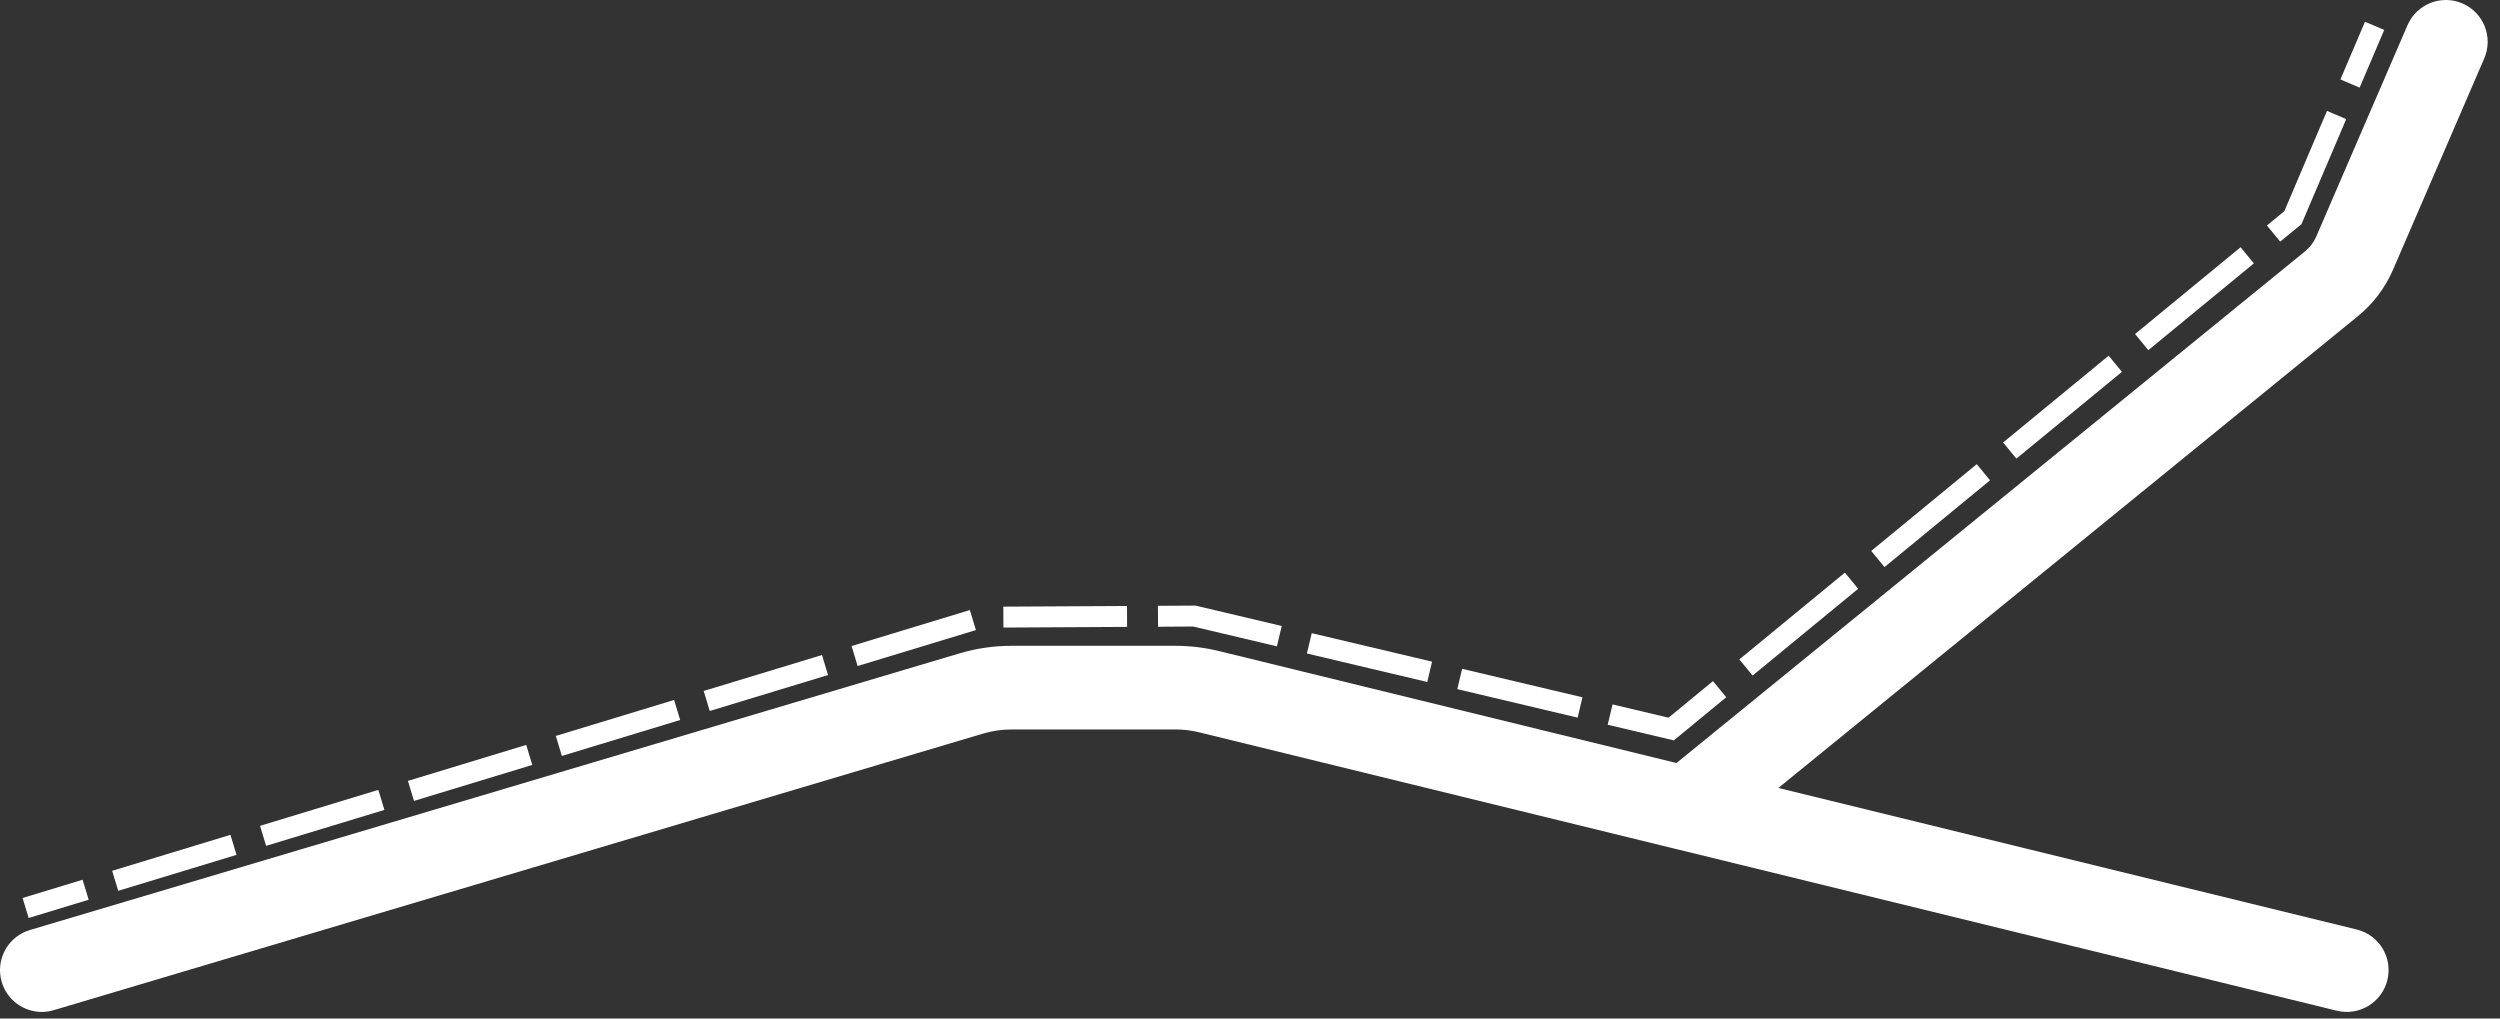
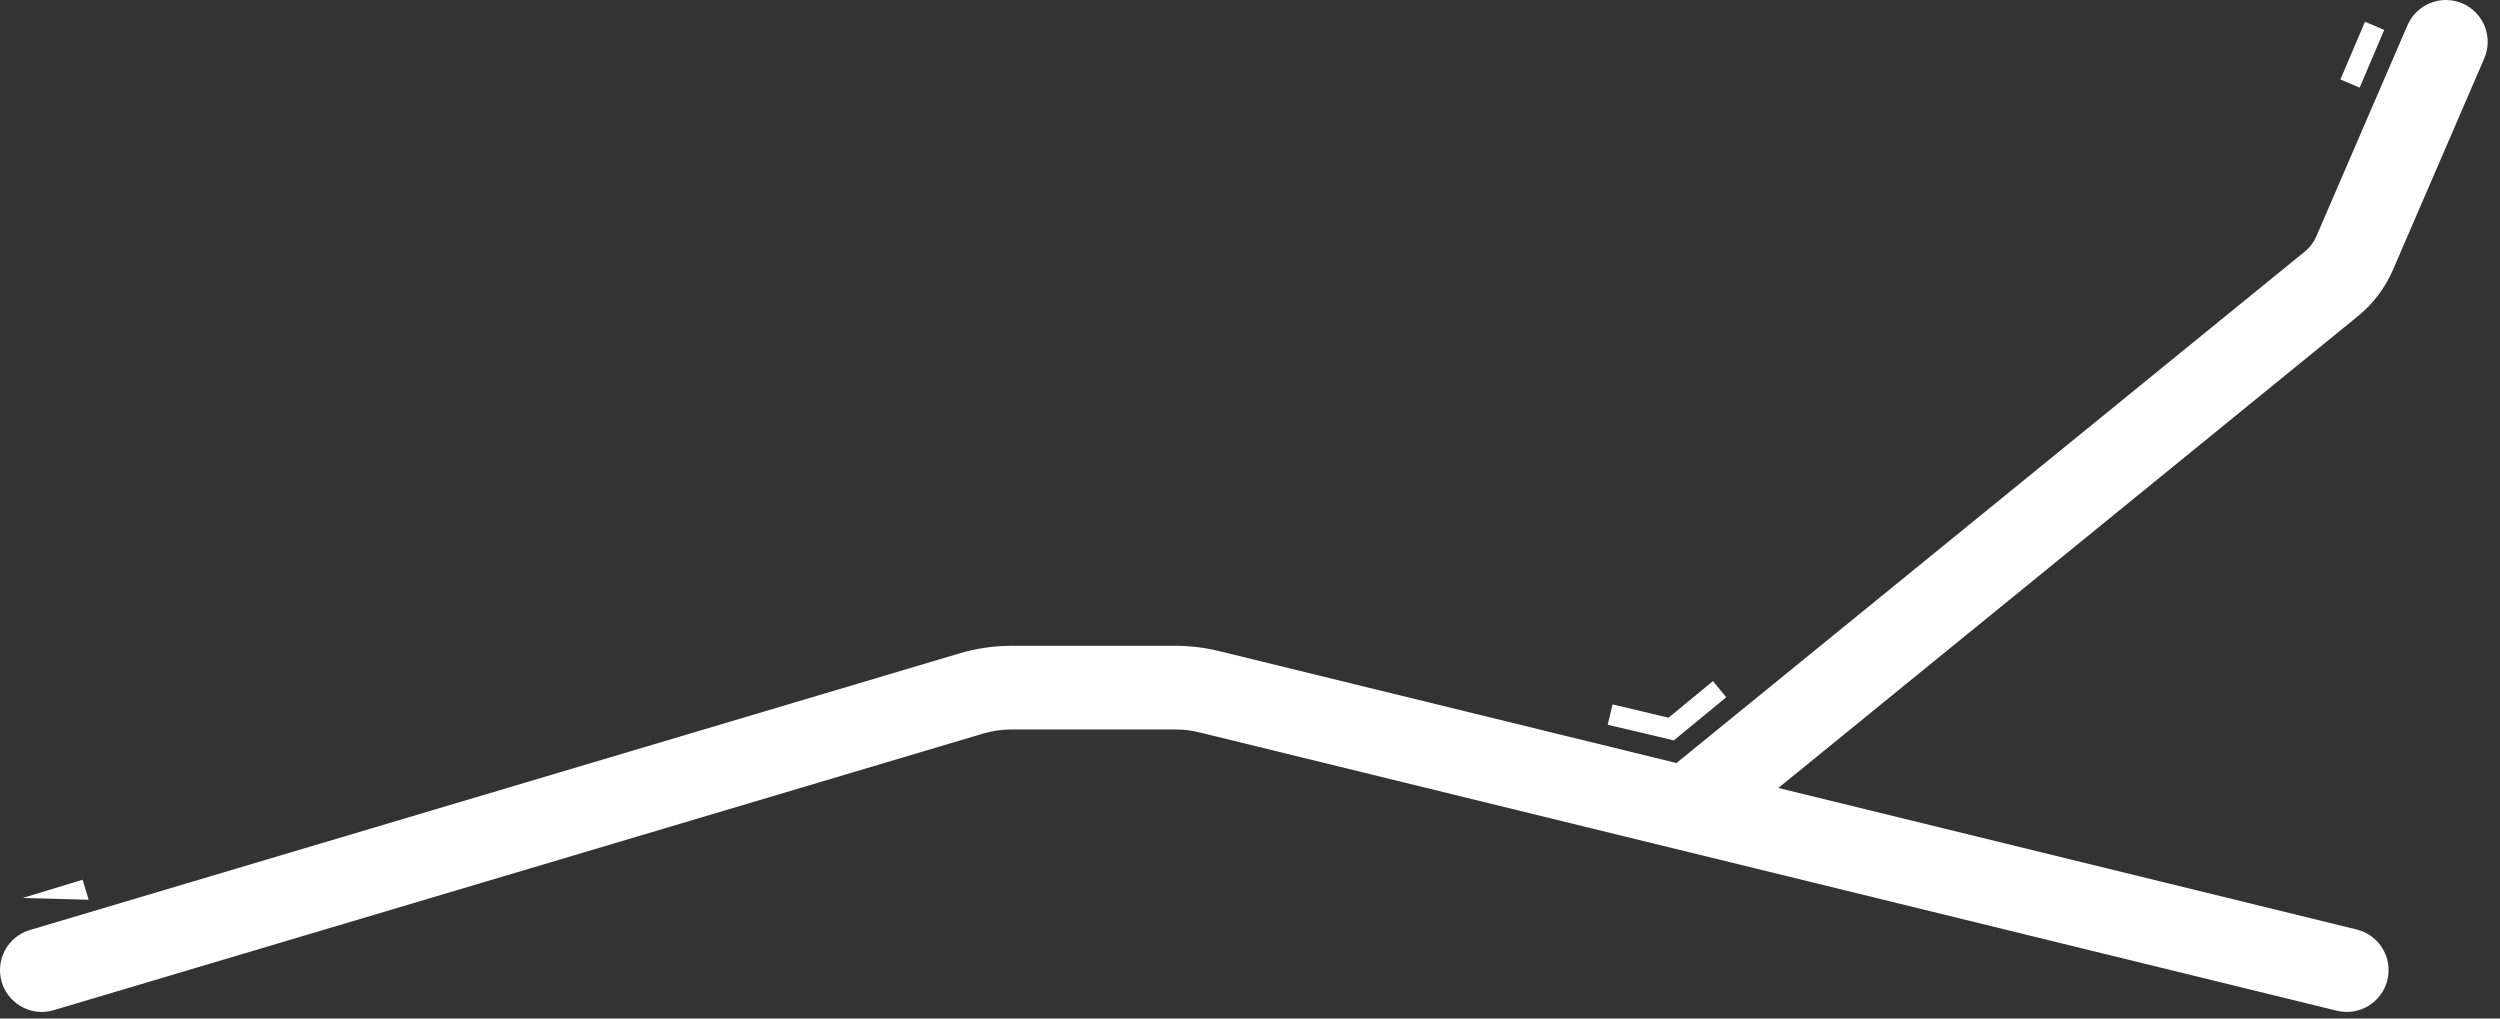
<svg xmlns="http://www.w3.org/2000/svg" width="189" height="77" viewBox="0 0 189 77" fill="none">
  <rect x="0" y="0" width="189" height="77" fill="#333333" stroke="none" />
  <path d="M187.809 4.417L180.909 20.398C180.324 21.753 179.408 22.967 178.258 23.903L134.443 59.569L178.167 70.27C179.866 70.685 180.901 72.396 180.486 74.092C180.071 75.787 178.36 76.826 176.665 76.411L126.84 64.216C126.785 64.204 126.726 64.192 126.67 64.177L90.657 55.364C90.072 55.218 89.472 55.147 88.867 55.147H76.47C75.743 55.147 75.02 55.253 74.32 55.459L4.064 76.368C3.76 76.459 3.46 76.502 3.159 76.502C1.796 76.502 0.539 75.613 0.132 74.242C-0.366 72.566 0.587 70.808 2.258 70.31L72.518 49.401C73.802 49.017 75.13 48.824 76.47 48.824H88.867C89.977 48.824 91.084 48.958 92.163 49.223L126.741 57.684L174.266 18.999C174.63 18.703 174.918 18.319 175.104 17.892L182.004 1.911C182.699 0.307 184.557 -0.432 186.161 0.259C187.766 0.955 188.501 2.812 187.809 4.417Z" fill="white" />
-   <path d="M6.244 66.508L1.707 67.888L2.167 69.4L6.704 68.02L6.244 66.508Z" fill="white" />
-   <path d="M8.938 67.345L8.479 65.832L17.422 63.113L17.881 64.627L8.938 67.345ZM20.118 63.947L19.659 62.433L28.602 59.714L29.061 61.228L20.118 63.947ZM31.297 60.548L30.839 59.035L39.782 56.316L40.24 57.829L31.297 60.548ZM42.477 57.15L42.019 55.636L50.962 52.917L51.42 54.431L42.477 57.15ZM119.269 54.253L110.172 52.099L110.536 50.562L119.633 52.716L119.269 54.253ZM53.657 53.751L53.199 52.237L62.142 49.519L62.6 51.032L53.657 53.751ZM107.9 51.558L98.803 49.404L99.166 47.867L108.264 50.021L107.9 51.558ZM64.837 50.352L64.378 48.839L73.321 46.12L73.78 47.634L64.837 50.352ZM96.531 48.863L90.204 47.365L87.548 47.381L87.54 45.8L90.385 45.784L96.898 47.325L96.534 48.863H96.531ZM75.858 47.444L75.85 45.863L85.201 45.812L85.209 47.393L75.858 47.444Z" fill="white" />
+   <path d="M6.244 66.508L1.707 67.888L6.704 68.02L6.244 66.508Z" fill="white" />
  <path d="M126.54 55.973L121.541 54.791L121.909 53.254L126.141 54.258L129.5 51.491L130.504 52.712L126.54 55.973Z" fill="white" />
-   <path d="M132.498 51.072L131.494 49.851L139.473 43.291L140.477 44.512L132.498 51.072ZM142.468 42.872L141.465 41.651L149.443 35.091L150.447 36.312L142.468 42.872ZM152.439 34.672L151.435 33.451L159.414 26.891L160.418 28.112L152.439 34.672ZM162.413 26.472L161.41 25.251L169.388 18.691L170.392 19.912L162.413 26.472ZM172.384 18.268L171.38 17.047L172.692 15.968L175.921 8.384L177.375 9.005L173.992 16.944L172.38 18.268H172.384Z" fill="white" />
  <path d="M178.793 1.643L176.935 6.006L178.389 6.626L180.247 2.263L178.793 1.643Z" fill="white" />
</svg>